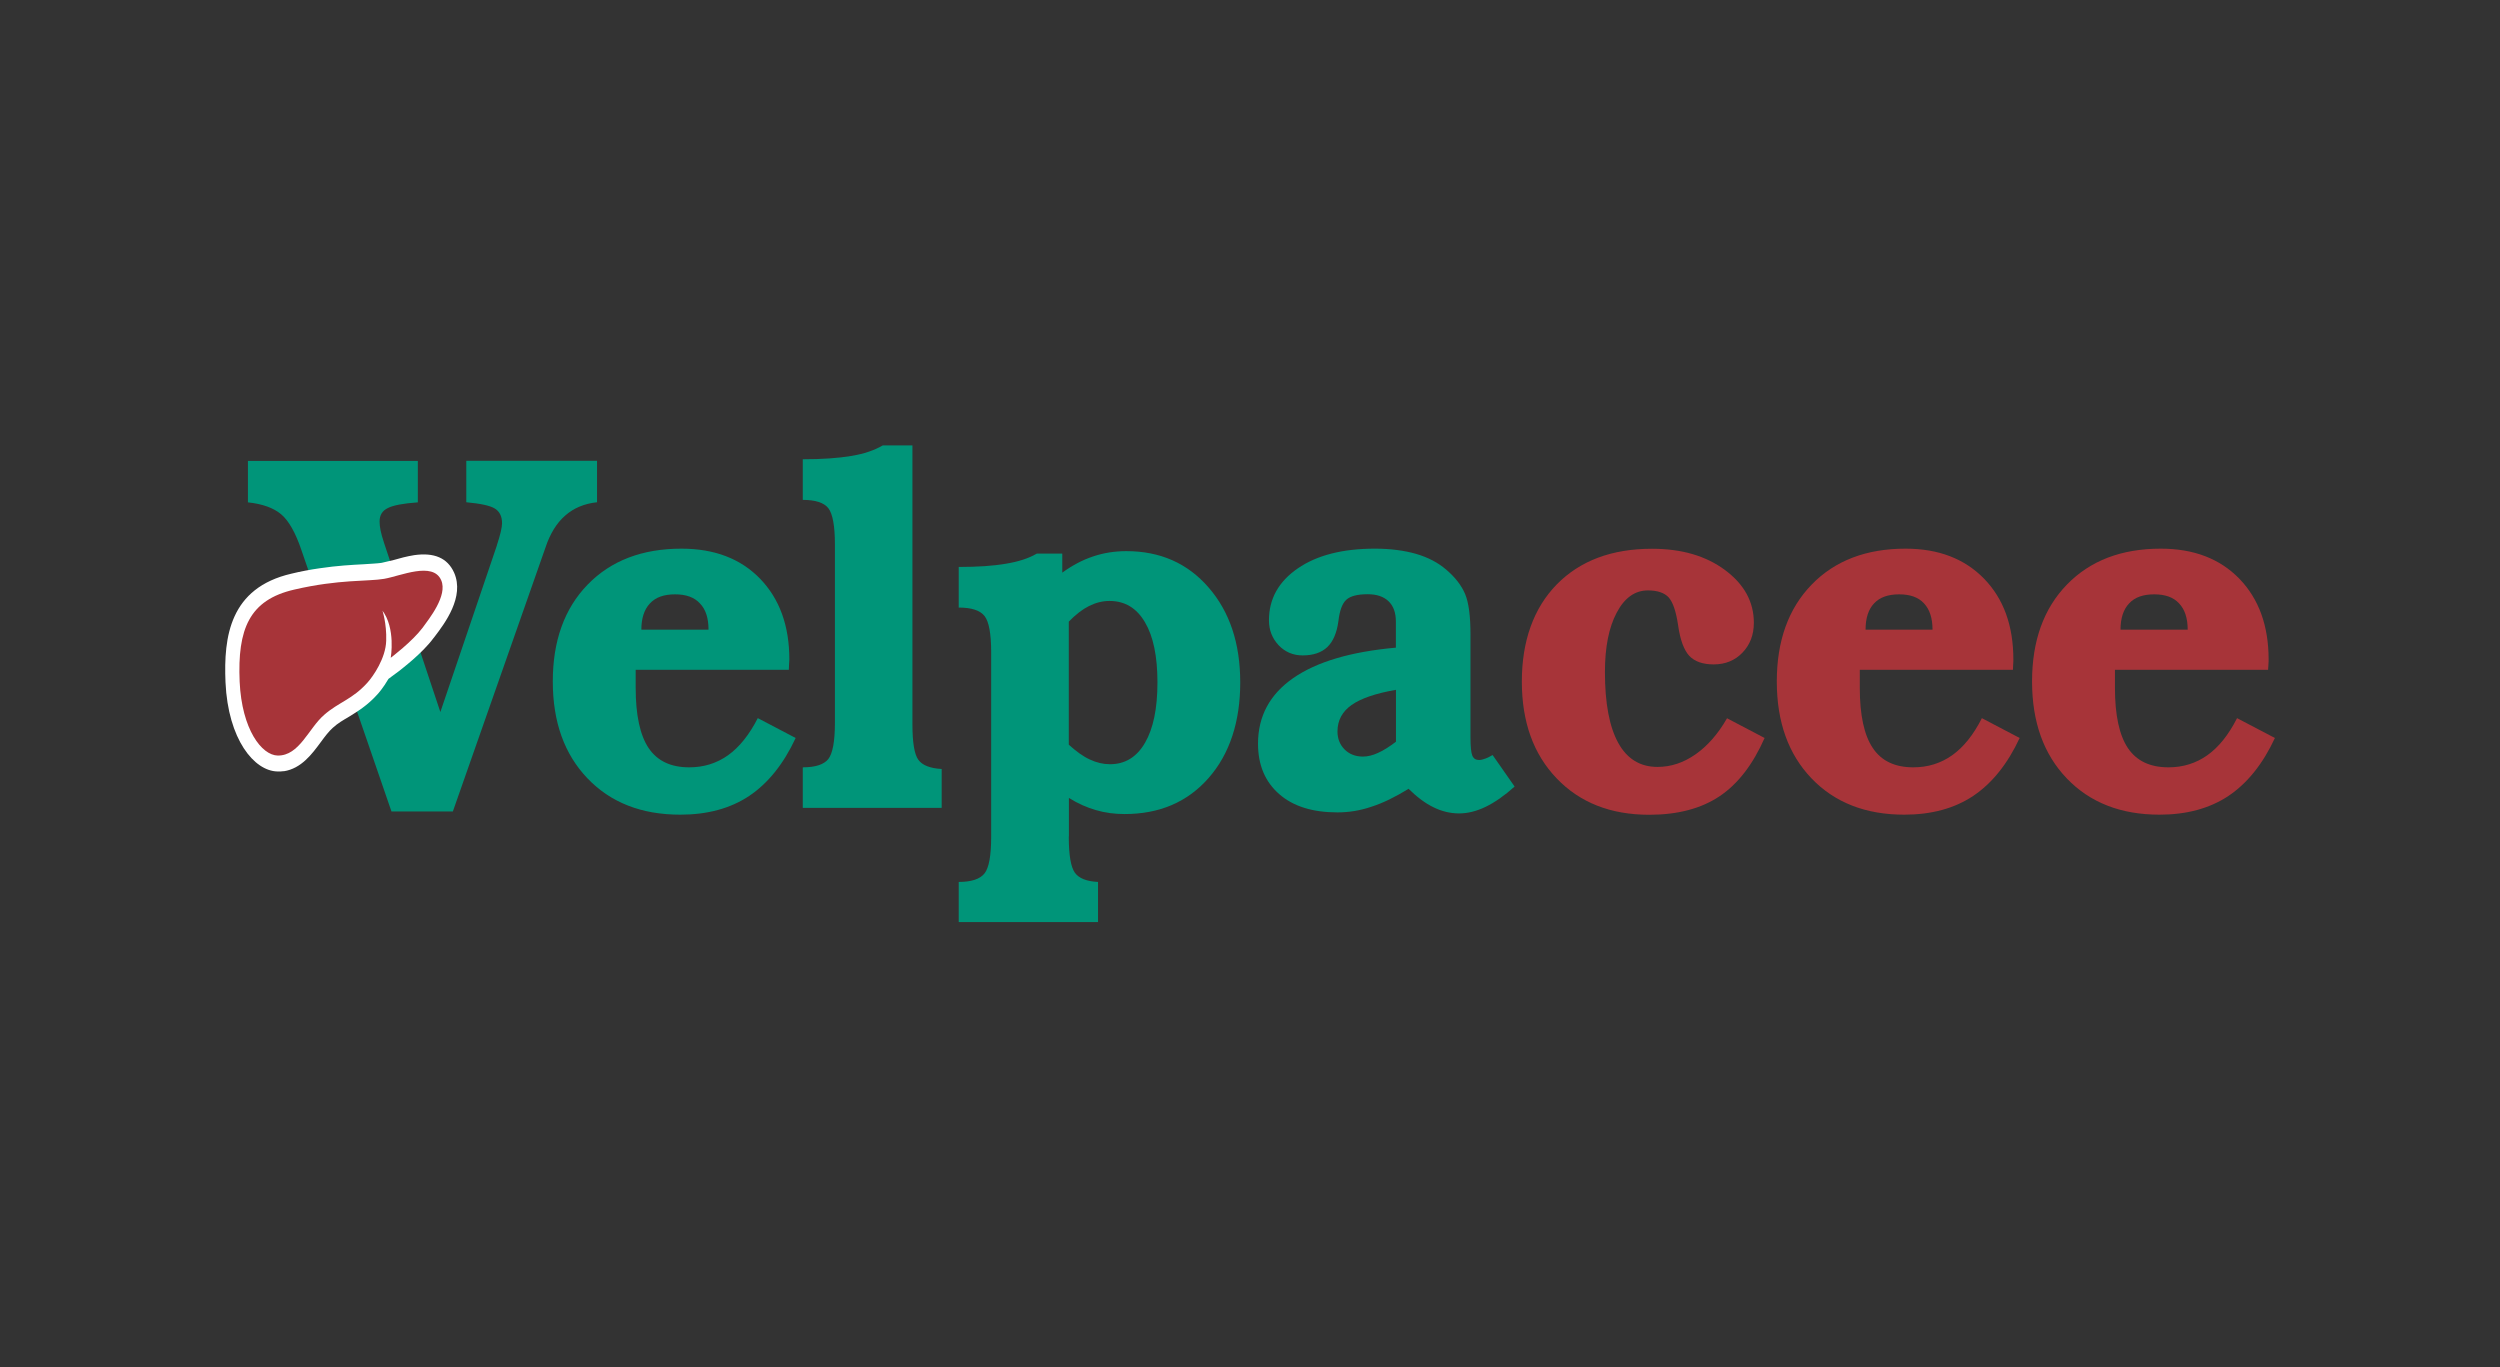
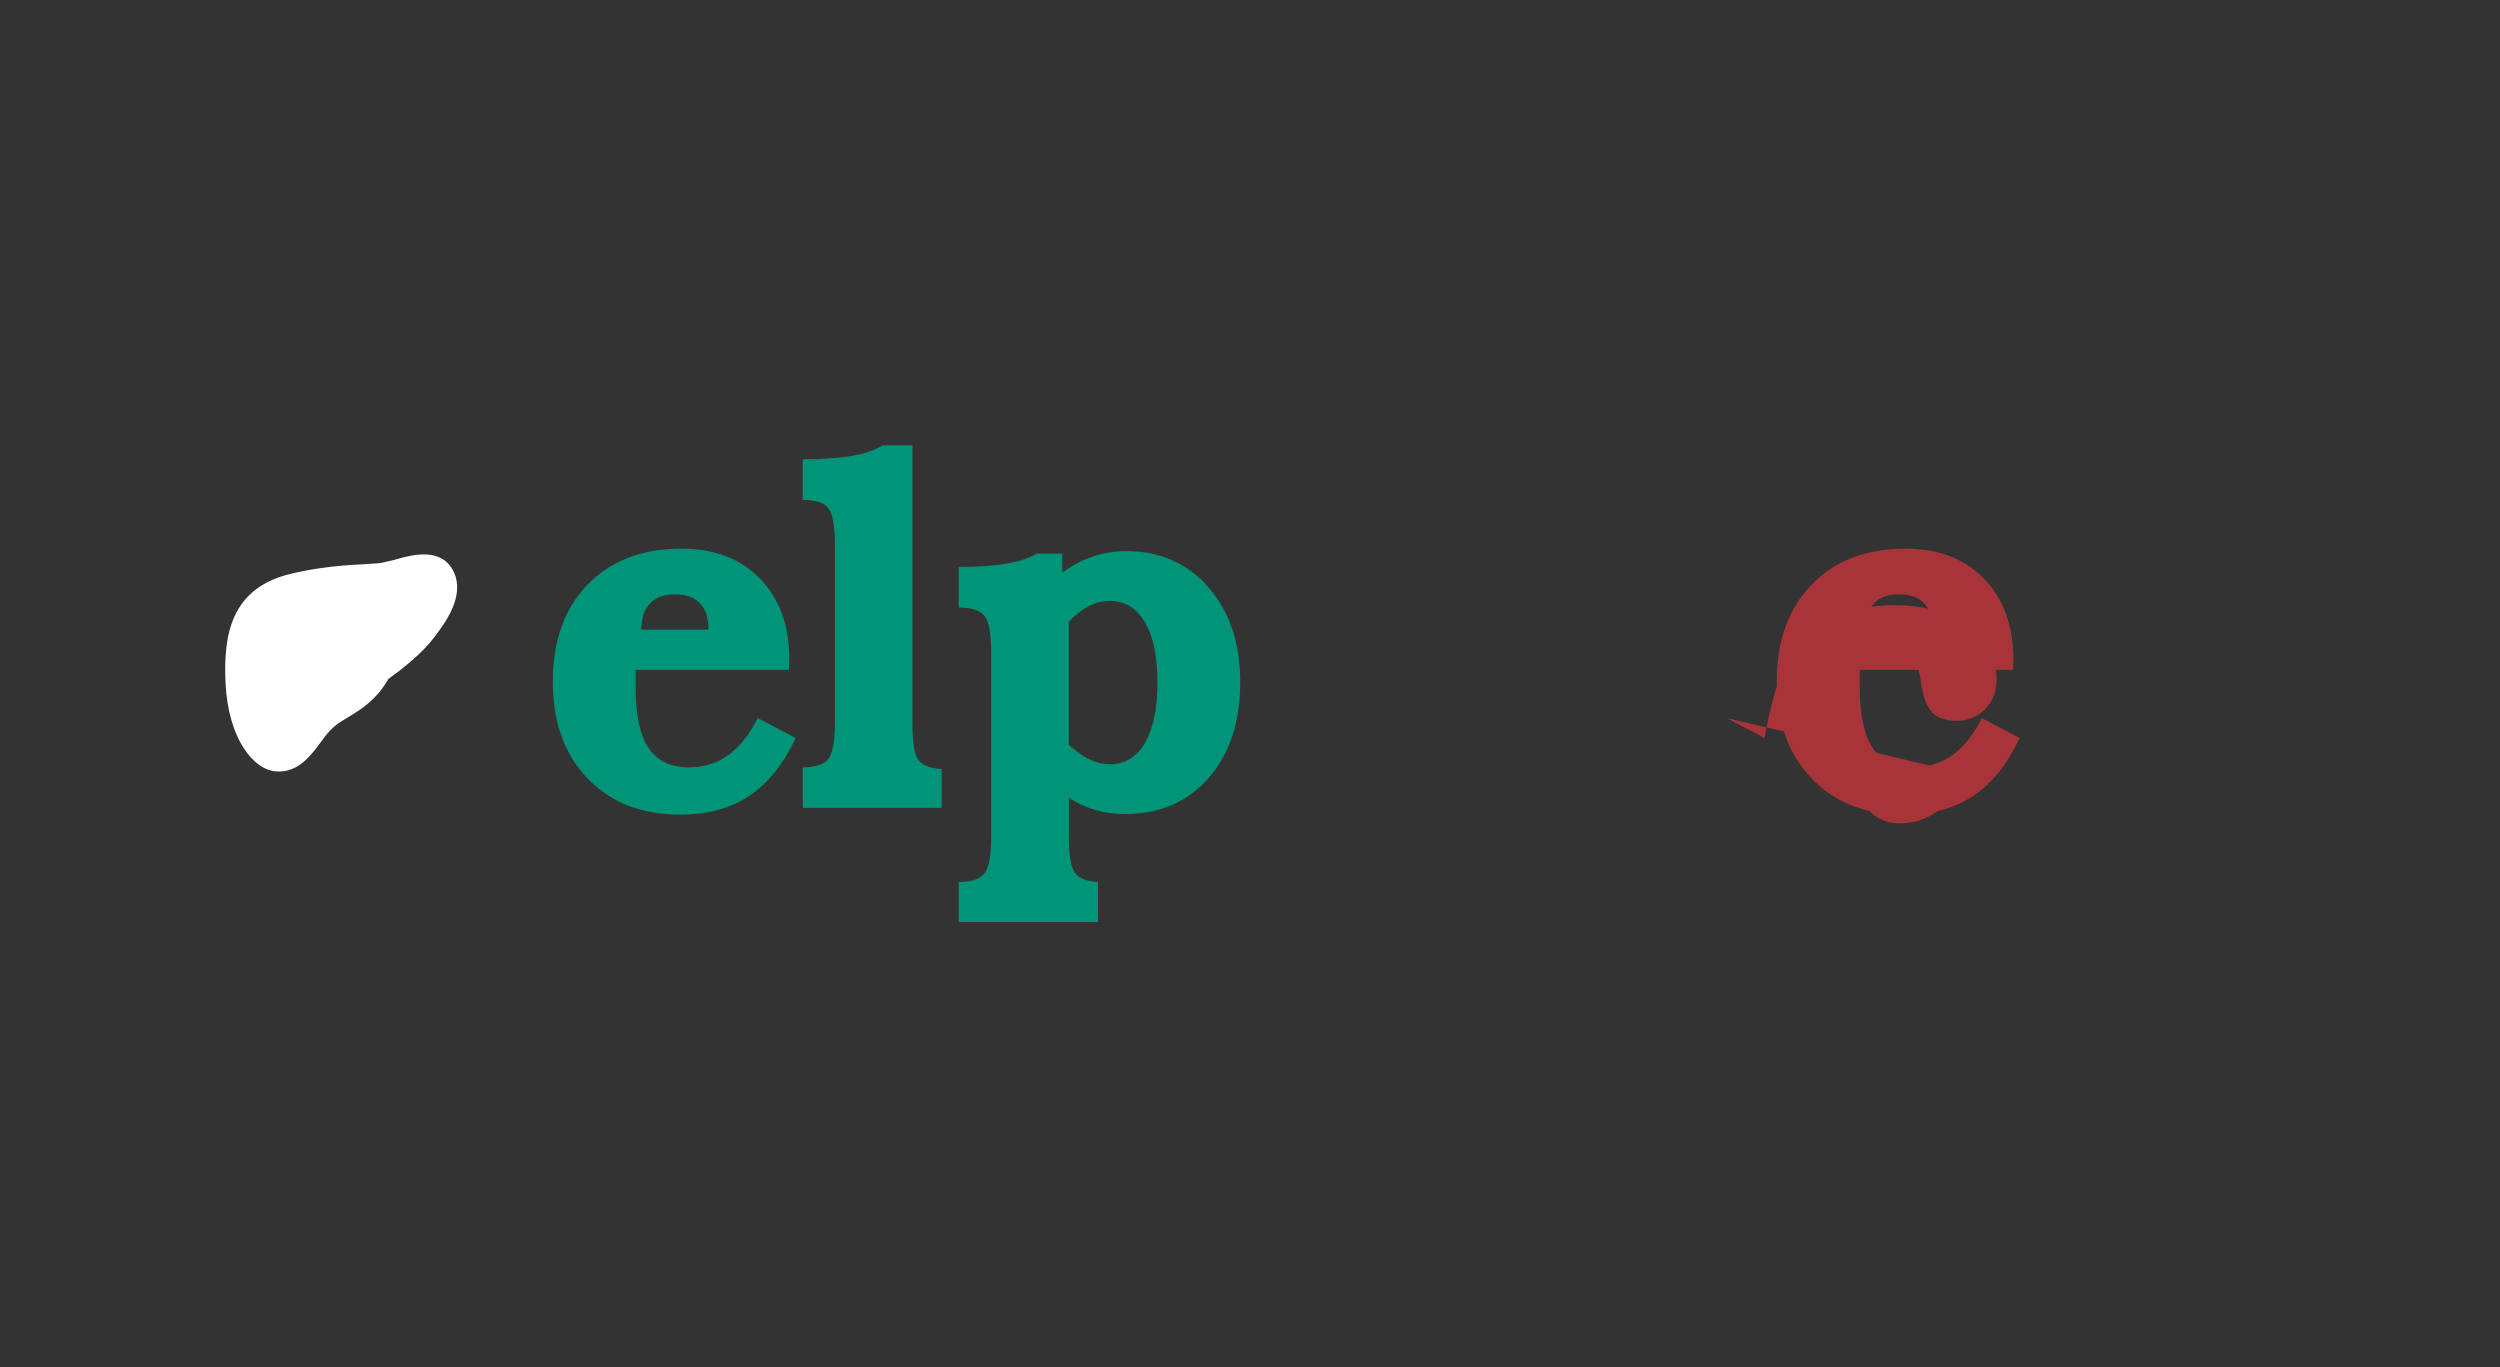
<svg xmlns="http://www.w3.org/2000/svg" id="Layer_1" data-name="Layer 1" viewBox="0 0 241.91 132.32">
  <rect x="0" y="0" width="241.91" height="132.32" fill="#333333" stroke="none" />
  <defs>
    <style> .cls-1 { fill: #009579; } .cls-2 { fill: #fff; } .cls-3 { fill: #a73439; } </style>
  </defs>
  <g>
-     <path class="cls-1" d="M37.88,78.52l-8.71-25.28c-.57-1.69-1.23-2.86-1.97-3.48-.74-.62-1.81-1-3.21-1.15v-4.01h16.44v4.01c-1.4,.1-2.37,.28-2.9,.55-.54,.26-.8,.69-.8,1.3,0,.26,.03,.54,.09,.84,.06,.31,.18,.74,.36,1.29l5.43,16.31,5.47-16.12v-.02c.33-1.01,.5-1.72,.5-2.12,0-.66-.23-1.14-.68-1.42-.45-.29-1.38-.49-2.78-.62v-4.01h12.65v4.01c-1.22,.13-2.25,.56-3.07,1.28-.83,.72-1.47,1.75-1.92,3.11l-8.96,25.53h-5.92Z" />
    <path class="cls-1" d="M73.33,69.49l3.66,1.92c-1.17,2.52-2.68,4.39-4.5,5.61-1.82,1.21-4.04,1.81-6.67,1.81-3.74,0-6.73-1.17-8.97-3.51-2.24-2.34-3.36-5.46-3.36-9.38s1.12-7.05,3.37-9.37c2.25-2.32,5.28-3.48,9.09-3.48,3.18,0,5.72,.97,7.6,2.91,1.88,1.95,2.83,4.54,2.83,7.82,0,.12-.01,.3-.03,.5-.01,.22-.02,.38-.02,.49h-14.82v1.75c0,2.63,.42,4.58,1.25,5.82,.84,1.25,2.15,1.87,3.93,1.87,1.41,0,2.66-.39,3.76-1.17,1.09-.78,2.05-1.98,2.87-3.58Zm-11.26-8.56h6.49c0-1.12-.27-1.96-.83-2.54-.55-.6-1.35-.88-2.41-.88s-1.88,.28-2.43,.88c-.55,.58-.83,1.43-.83,2.54Z" />
    <path class="cls-1" d="M77.68,78.18v-3.93c1.22,0,2.04-.27,2.47-.8,.42-.54,.64-1.7,.64-3.52v-17.24c0-1.82-.22-2.98-.64-3.52-.42-.53-1.25-.8-2.47-.8v-3.93c1.89,0,3.44-.11,4.69-.32,1.23-.2,2.25-.55,3.05-1.02h2.87v26.98c0,1.77,.19,2.93,.58,3.45,.38,.52,1.14,.82,2.25,.88v3.76h-13.44Z" />
    <path class="cls-1" d="M103.42,80.97c0,1.78,.2,2.93,.59,3.48,.39,.54,1.14,.84,2.24,.89v3.88h-13.48v-3.88c1.23,0,2.07-.28,2.5-.83,.43-.55,.64-1.73,.64-3.54v-17.87c0-1.79-.22-2.96-.64-3.49-.43-.55-1.26-.82-2.5-.82v-3.93c1.82,0,3.34-.1,4.55-.31,1.22-.2,2.22-.52,3-.98h2.47v1.84c.95-.69,1.94-1.22,2.96-1.56,1.03-.35,2.1-.52,3.24-.52,3.27,0,5.93,1.17,7.96,3.52,2.04,2.35,3.06,5.4,3.06,9.19s-1.02,6.92-3.06,9.24c-2.04,2.33-4.76,3.49-8.13,3.49-.96,0-1.89-.12-2.77-.38-.88-.25-1.76-.64-2.62-1.18v3.74Zm0-20.82v11.91c.7,.63,1.37,1.13,2.03,1.43,.65,.31,1.31,.46,1.96,.46,1.45,0,2.59-.69,3.39-2.08,.8-1.38,1.2-3.32,1.2-5.84s-.4-4.45-1.21-5.82c-.81-1.38-1.95-2.06-3.43-2.06-.68,0-1.34,.17-1.98,.49-.64,.32-1.29,.82-1.96,1.51Z" />
-     <path class="cls-1" d="M136.28,76.34c-1.24,.76-2.42,1.35-3.54,1.71-1.13,.39-2.23,.56-3.32,.56-2.4,0-4.28-.58-5.64-1.77-1.36-1.19-2.05-2.81-2.05-4.88,0-2.65,1.14-4.77,3.4-6.34,2.27-1.58,5.58-2.56,9.94-2.95v-2.52c0-.86-.23-1.51-.71-1.97-.48-.46-1.15-.68-2.02-.68-.97,0-1.65,.17-2.05,.52-.4,.35-.66,1.04-.78,2.08-.15,1.13-.51,1.97-1.07,2.51-.57,.54-1.37,.81-2.39,.81-.91,0-1.69-.32-2.32-.98-.62-.66-.94-1.46-.94-2.42,0-2.07,.93-3.74,2.79-5.02,1.86-1.28,4.35-1.91,7.46-1.91,1.48,0,2.8,.17,3.97,.5,1.17,.34,2.14,.85,2.93,1.53,.87,.74,1.48,1.53,1.83,2.36,.35,.83,.52,2.14,.52,3.89v9.96c0,.91,.06,1.51,.18,1.79,.12,.29,.34,.42,.65,.42,.2,0,.4-.06,.59-.13,.2-.06,.44-.19,.72-.35l2.13,3.05c-.98,.88-1.91,1.53-2.8,1.96-.89,.43-1.75,.64-2.58,.64s-1.67-.2-2.46-.59c-.81-.39-1.62-1-2.44-1.81Zm-1.2-4.56v-5.03c-1.96,.34-3.39,.83-4.3,1.47-.9,.64-1.36,1.49-1.36,2.56,0,.7,.23,1.28,.69,1.74,.46,.46,1.05,.69,1.78,.69,.45,0,.94-.12,1.46-.36,.52-.23,1.1-.6,1.73-1.08Z" />
-     <path class="cls-3" d="M167.09,69.49l3.66,1.92c-1.13,2.56-2.58,4.45-4.36,5.64-1.78,1.19-4.05,1.79-6.8,1.79-3.73,0-6.71-1.17-8.96-3.52-2.25-2.35-3.37-5.46-3.37-9.37s1.13-7.1,3.38-9.4c2.26-2.3,5.33-3.45,9.22-3.45,2.85,0,5.2,.68,7.06,2.06,1.86,1.38,2.79,3.08,2.79,5.1,0,1.17-.37,2.13-1.1,2.89-.73,.76-1.66,1.14-2.79,1.14-1.05,0-1.84-.28-2.36-.83-.51-.55-.88-1.54-1.08-2.96-.2-1.36-.51-2.26-.93-2.71-.42-.44-1.09-.66-1.99-.66-1.25,0-2.26,.71-3.02,2.15-.76,1.43-1.14,3.35-1.14,5.74,0,3.03,.43,5.31,1.29,6.87,.86,1.55,2.12,2.32,3.8,2.32,1.28,0,2.51-.4,3.68-1.22,1.17-.82,2.18-1.98,3.04-3.48Z" />
+     <path class="cls-3" d="M167.09,69.49l3.66,1.92s1.13-7.1,3.38-9.4c2.26-2.3,5.33-3.45,9.22-3.45,2.85,0,5.2,.68,7.06,2.06,1.86,1.38,2.79,3.08,2.79,5.1,0,1.17-.37,2.13-1.1,2.89-.73,.76-1.66,1.14-2.79,1.14-1.05,0-1.84-.28-2.36-.83-.51-.55-.88-1.54-1.08-2.96-.2-1.36-.51-2.26-.93-2.71-.42-.44-1.09-.66-1.99-.66-1.25,0-2.26,.71-3.02,2.15-.76,1.43-1.14,3.35-1.14,5.74,0,3.03,.43,5.31,1.29,6.87,.86,1.55,2.12,2.32,3.8,2.32,1.28,0,2.51-.4,3.68-1.22,1.17-.82,2.18-1.98,3.04-3.48Z" />
    <path class="cls-3" d="M191.77,69.49l3.66,1.92c-1.17,2.52-2.68,4.39-4.5,5.61-1.82,1.21-4.04,1.81-6.67,1.81-3.73,0-6.73-1.17-8.97-3.51-2.24-2.34-3.36-5.46-3.36-9.38s1.12-7.05,3.37-9.37c2.25-2.32,5.28-3.48,9.09-3.48,3.18,0,5.71,.97,7.6,2.91,1.89,1.95,2.83,4.54,2.83,7.82,0,.12,0,.3-.02,.5-.01,.22-.02,.38-.02,.49h-14.82v1.75c0,2.63,.42,4.58,1.26,5.82,.83,1.25,2.14,1.87,3.92,1.87,1.41,0,2.66-.39,3.76-1.17,1.1-.78,2.06-1.98,2.87-3.58Zm-11.26-8.56h6.49c0-1.12-.28-1.96-.82-2.54-.55-.6-1.35-.88-2.41-.88s-1.88,.28-2.43,.88c-.55,.58-.82,1.43-.82,2.54Z" />
-     <path class="cls-3" d="M216.46,69.49l3.67,1.92c-1.17,2.52-2.68,4.39-4.5,5.61-1.82,1.21-4.05,1.81-6.67,1.81-3.74,0-6.73-1.17-8.97-3.51-2.24-2.34-3.36-5.46-3.36-9.38s1.12-7.05,3.37-9.37c2.25-2.32,5.28-3.48,9.09-3.48,3.18,0,5.71,.97,7.6,2.91,1.88,1.95,2.83,4.54,2.83,7.82,0,.12,0,.3-.02,.5-.02,.22-.03,.38-.03,.49h-14.82v1.75c0,2.63,.42,4.58,1.25,5.82,.84,1.25,2.15,1.87,3.93,1.87,1.4,0,2.66-.39,3.76-1.17,1.1-.78,2.06-1.98,2.87-3.58Zm-11.26-8.56h6.49c0-1.12-.28-1.96-.83-2.54-.55-.6-1.35-.88-2.41-.88s-1.88,.28-2.43,.88c-.55,.58-.83,1.43-.83,2.54Z" />
  </g>
  <g>
    <path class="cls-2" d="M27.45,74.62c-.2,.03-.39,.04-.6,.03-2.25-.04-4.78-3.09-5.03-8.63-.19-4.42,.42-9.13,6.38-10.51,.9-.22,1.82-.39,2.72-.52,1.74-.26,3.14-.33,4.26-.39,.69-.05,1.28-.07,1.7-.13l.1-.02c.28-.06,.68-.16,1.11-.26,.6-.18,1.3-.36,1.98-.47,1.94-.28,3.23,.27,3.87,1.69,1.04,2.35-.92,4.93-1.87,6.18l-.12,.15c-1.1,1.5-3.13,3.02-3.36,3.21l-1,.74c-.51,.88-1.01,1.44-1.07,1.5-.99,1.1-1.93,1.65-2.76,2.17-.54,.32-1.06,.61-1.55,1.06-.39,.34-.78,.86-1.17,1.39-.84,1.14-1.88,2.56-3.58,2.82h0Z" />
-     <path class="cls-3" d="M36.99,59.03s.44,1.29,.38,2.98c-.05,1.69-1.26,3.43-1.81,4.04-1.47,1.64-2.79,1.89-4.2,3.13-1.51,1.31-2.39,3.96-4.49,3.93-1.53-.03-3.47-2.5-3.68-7.15-.22-5.09,.93-7.91,5.29-8.91,4.35-1.01,7.13-.77,8.69-1.04,1.58-.27,4.72-1.7,5.52,.13,.66,1.49-1.19,3.76-1.8,4.61-1.02,1.35-3.08,2.9-3.08,2.9,0,0,.5-2.87-.83-4.6Z" />
  </g>
</svg>